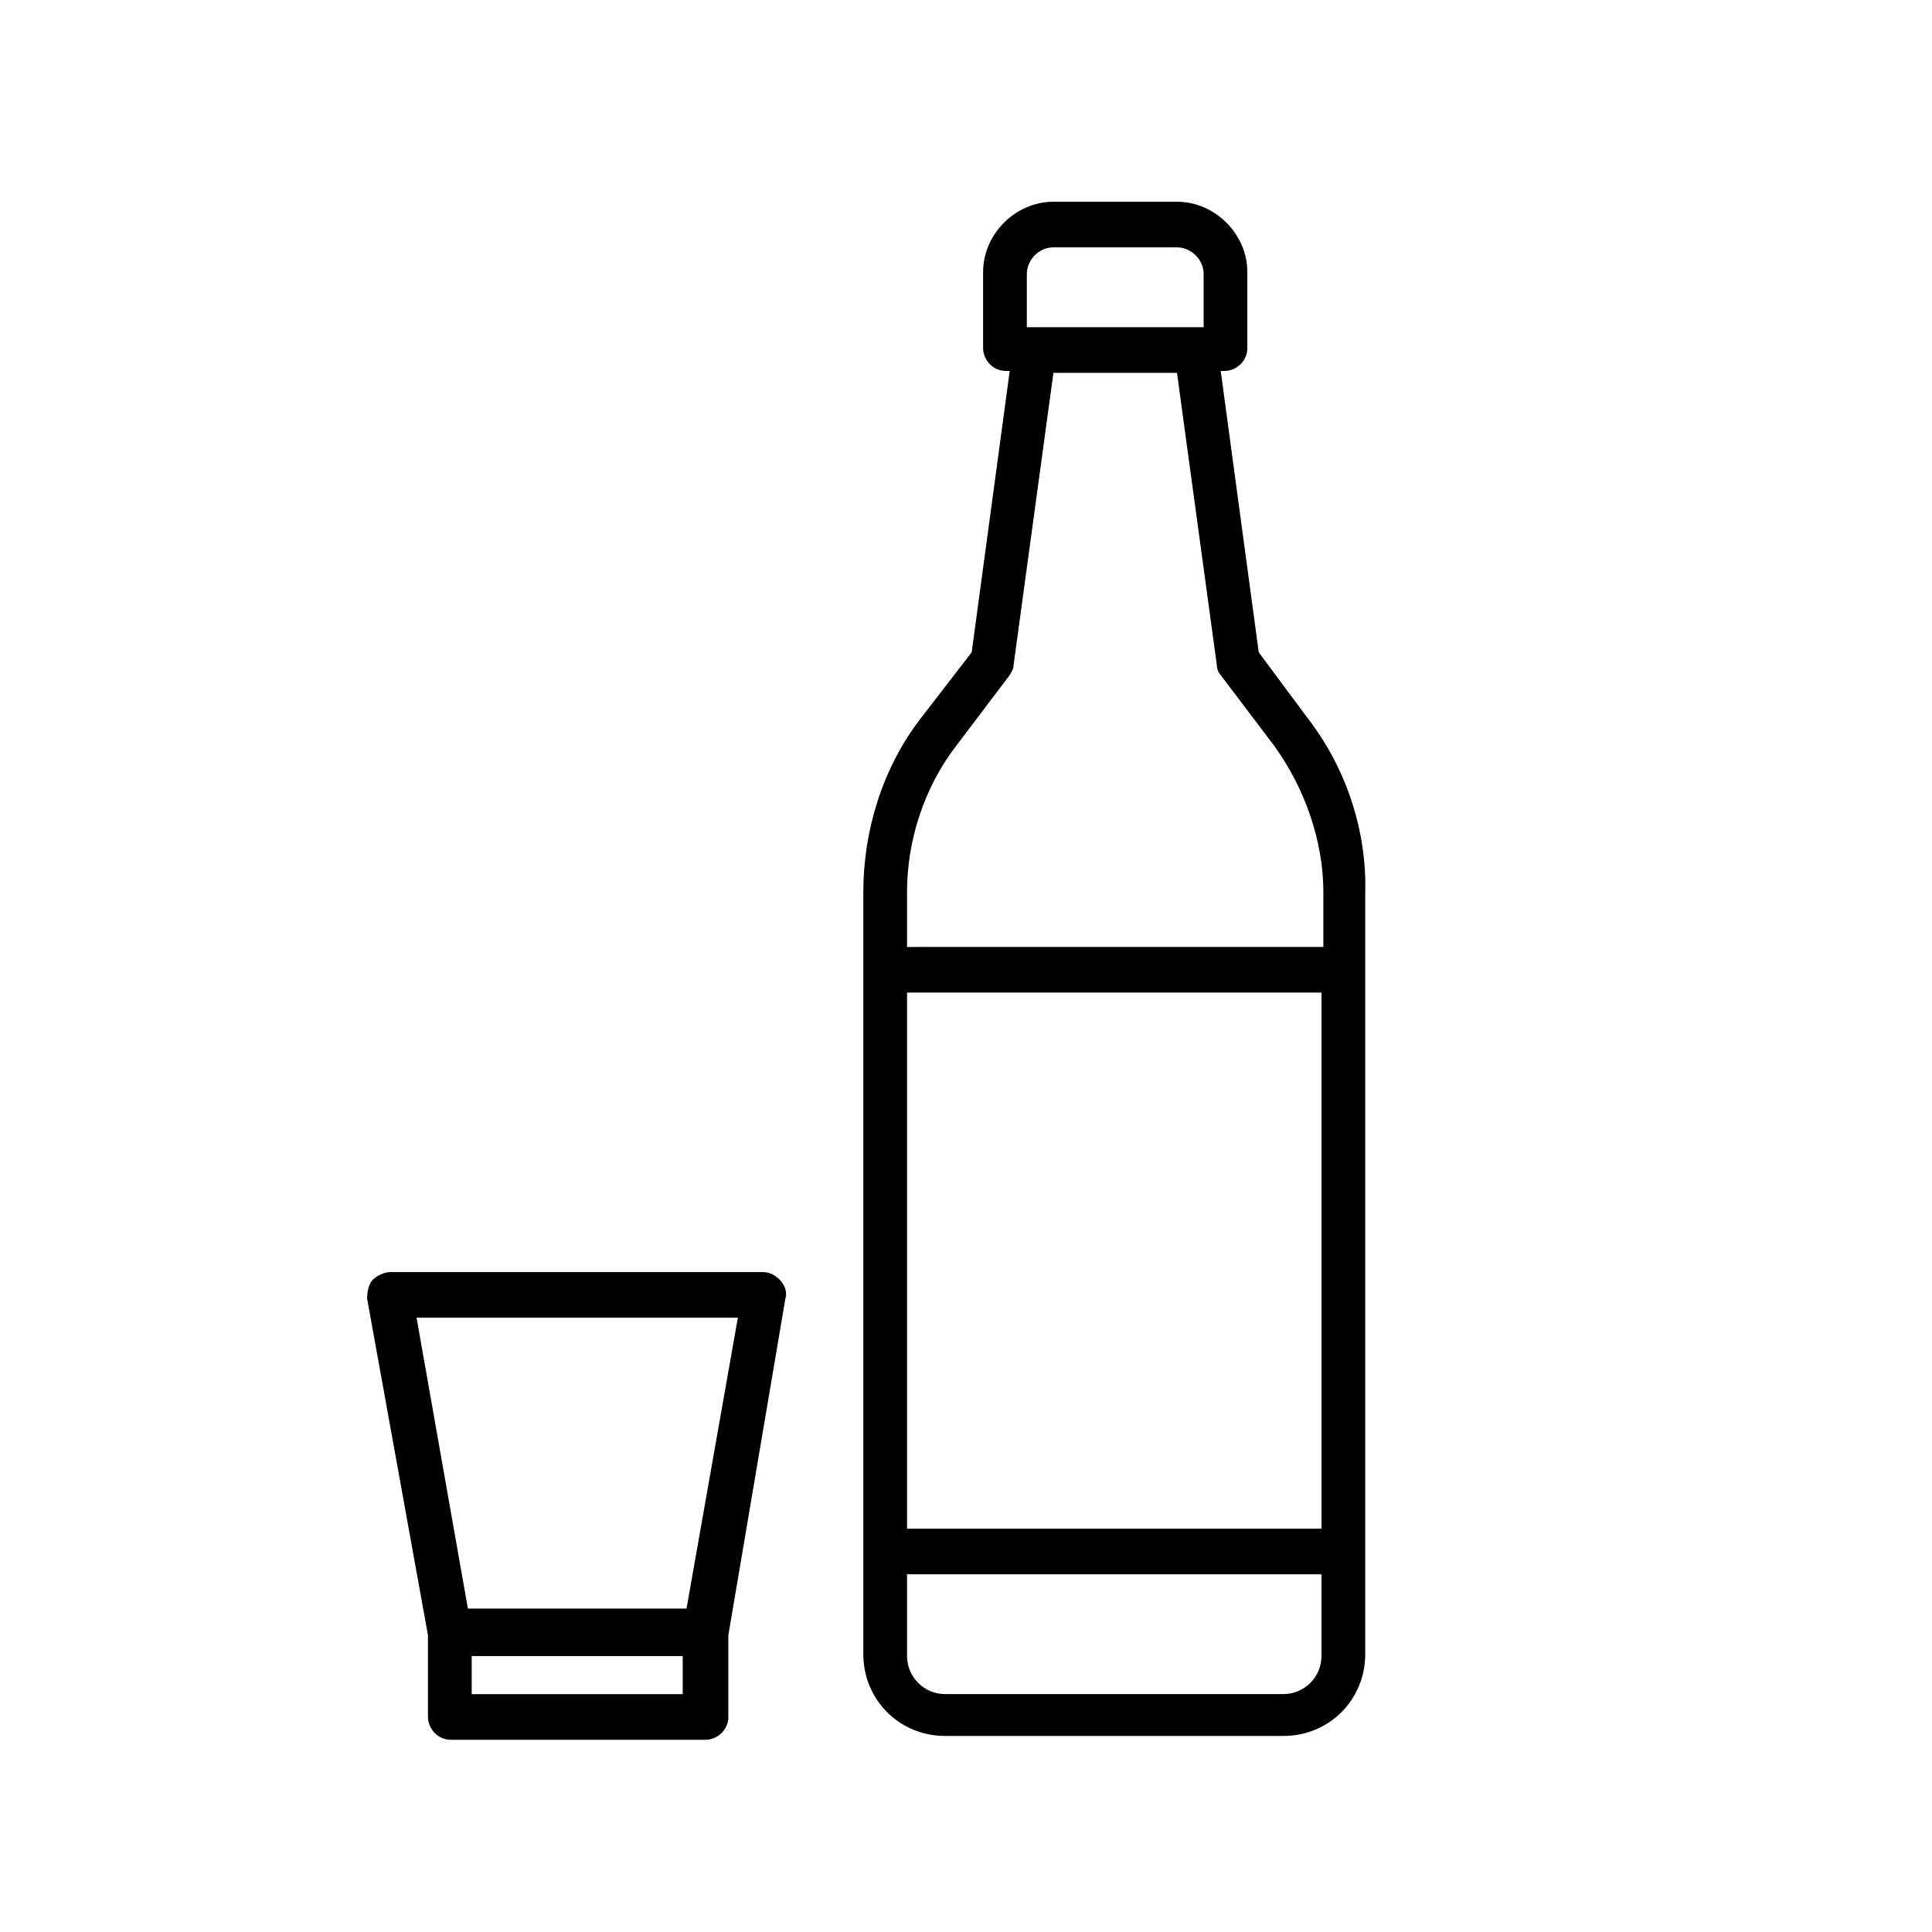
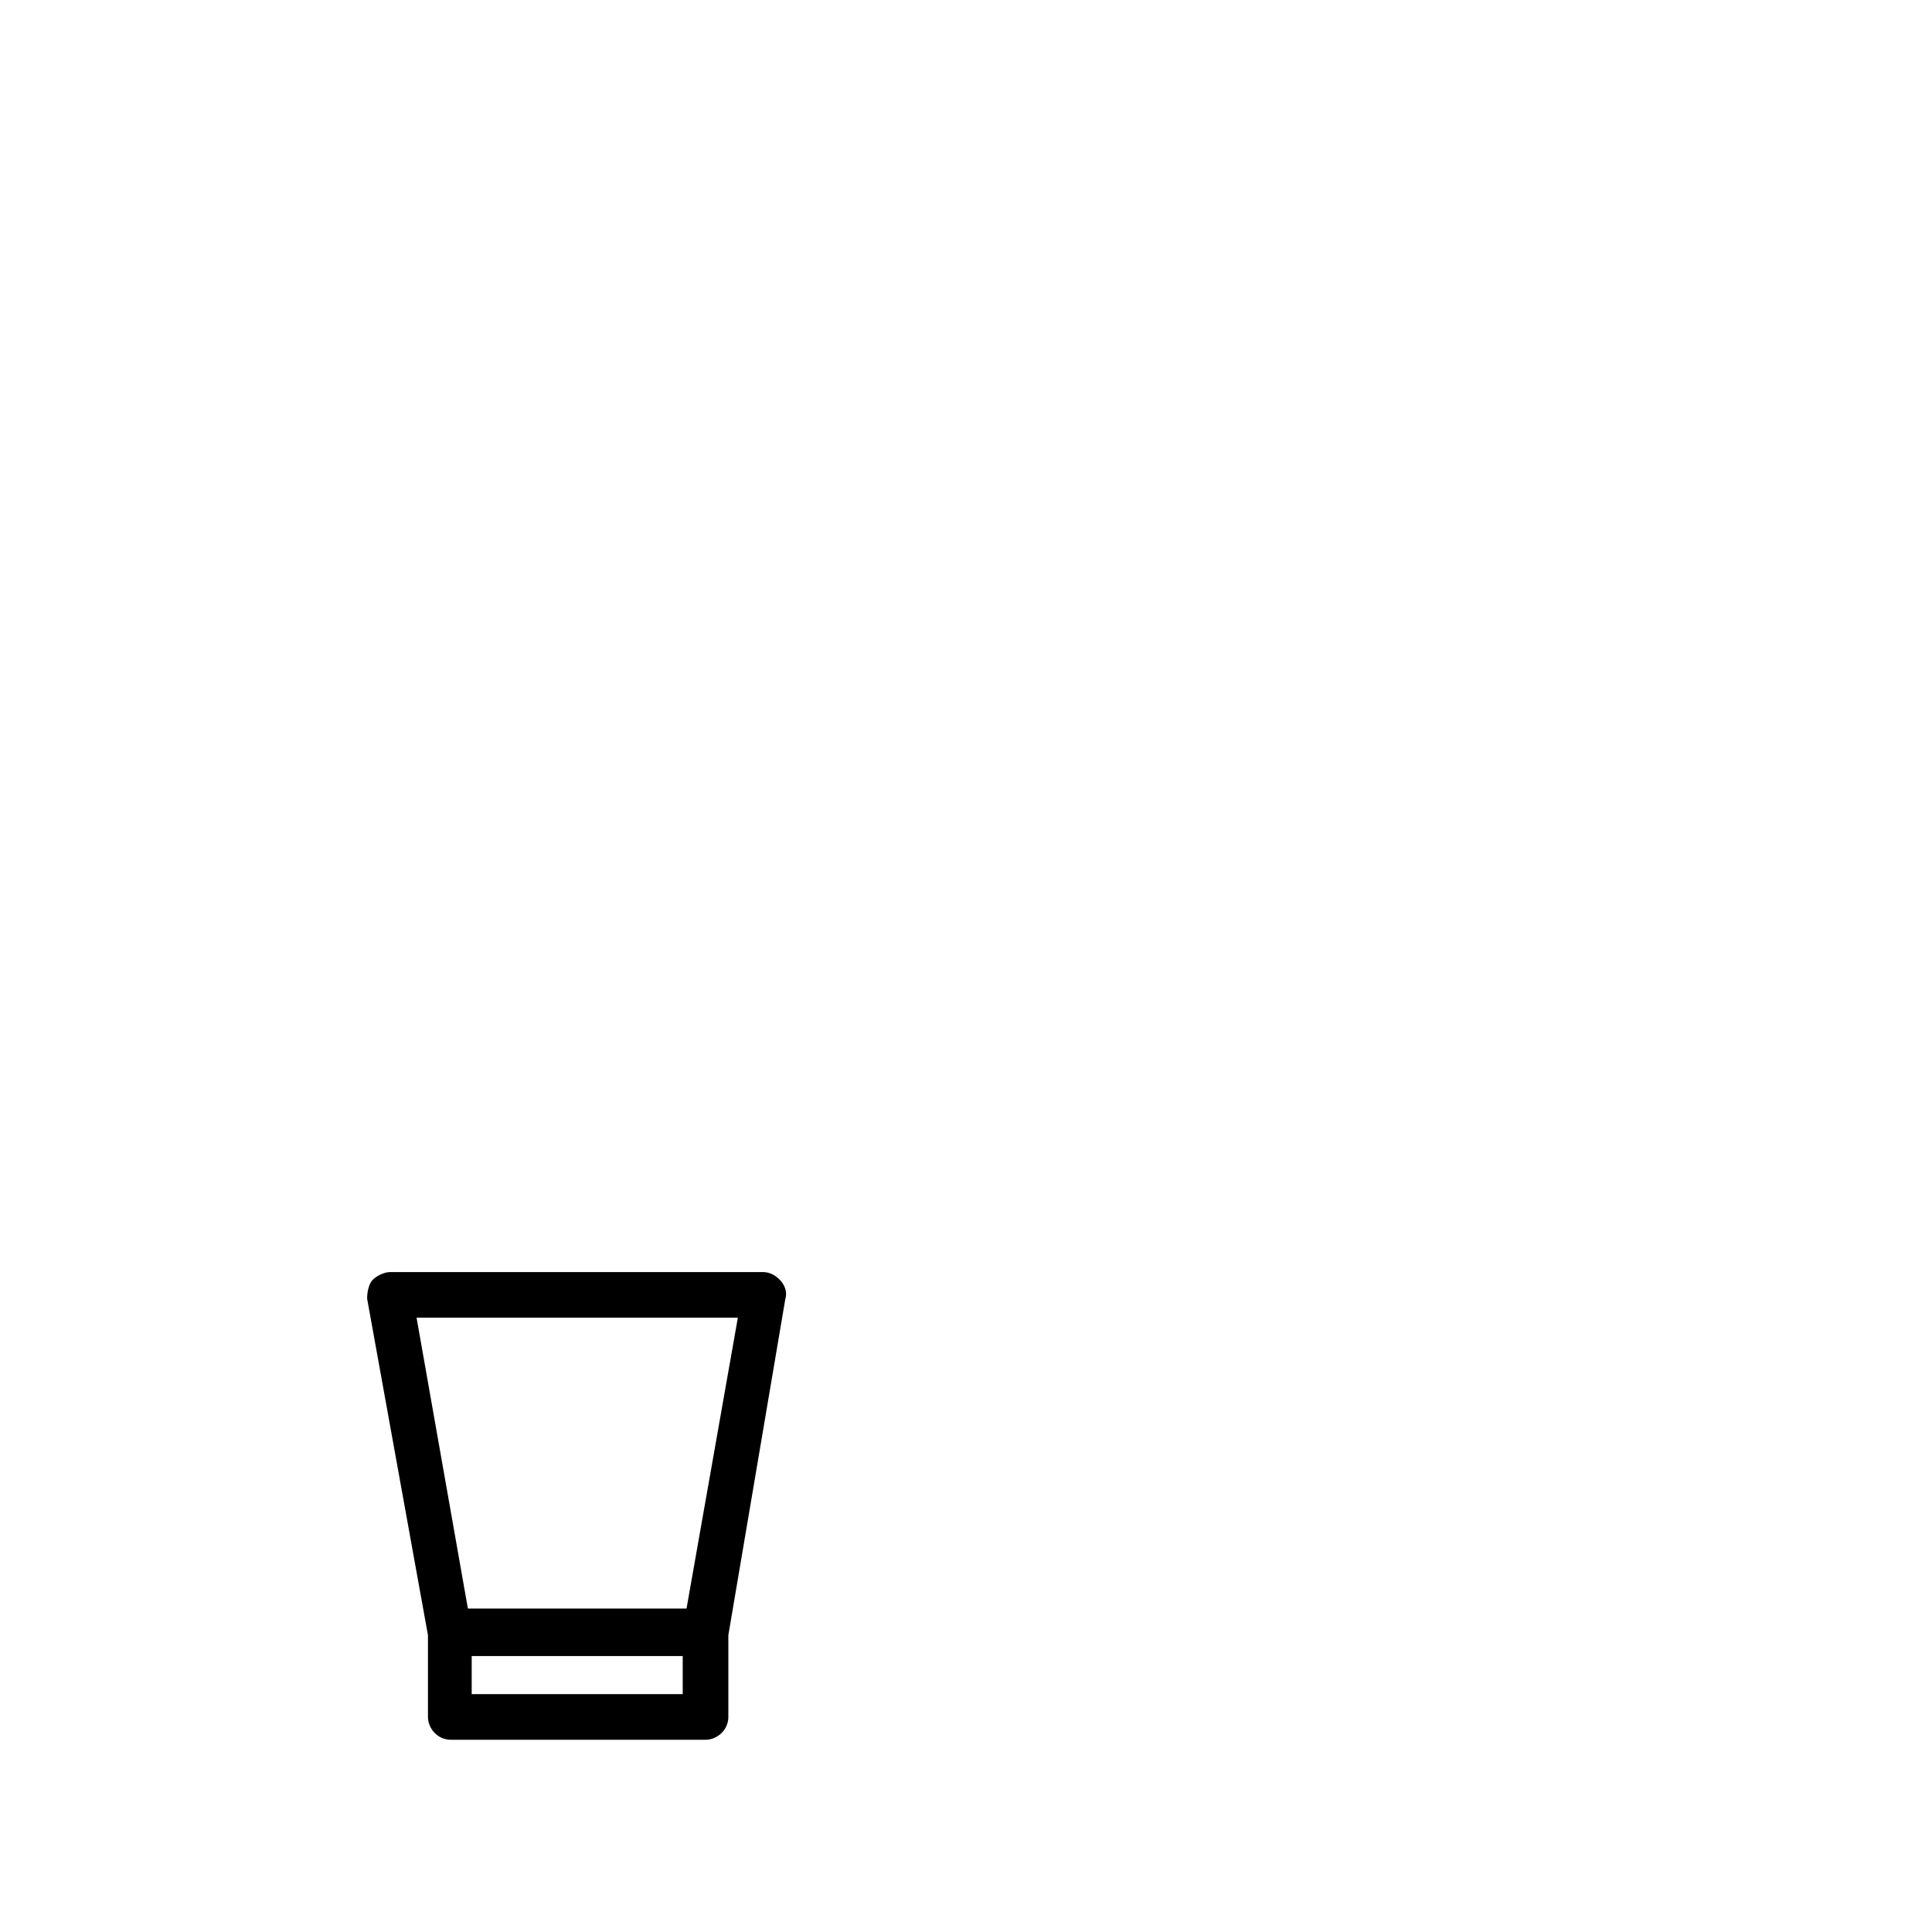
<svg xmlns="http://www.w3.org/2000/svg" fill="#000000" width="800px" height="800px" version="1.1" viewBox="144 144 512 512">
  <g>
-     <path d="m490.68 334.5-13.098-17.633-10.078-74.562h1.008c3.023 0 6.047-2.519 6.047-6.047v-20.152c0-10.078-8.566-18.641-18.641-18.641h-32.746c-10.078 0-18.641 8.566-18.641 18.641v20.152c0 3.023 2.519 6.047 6.047 6.047h1.008l-10.078 74.562-13.605 17.633c-10.078 13.098-15.113 29.727-15.113 45.848v202.03c0 12.09 9.574 21.664 21.664 21.664h89.68c12.09 0 21.664-9.574 21.664-21.664v-27.711l-0.004-153.16v-20.656c0.504-16.629-5.035-33.254-15.113-46.352zm-74.562-103.79v-14.105c0-3.527 3.023-7.055 7.055-7.055h32.746c3.527 0 7.055 3.023 7.055 7.055v14.105zm-18.641 110.84 14.105-18.641c0.504-1.008 1.008-1.512 1.008-2.519l10.578-77.586h32.746l10.578 77.586c0 1.008 0.504 2.016 1.008 2.519l14.105 18.641c8.062 11.082 13.098 25.191 13.098 38.793v14.609l-110.33 0.004v-14.609c0-13.605 4.535-27.711 13.102-38.797zm96.73 207.57h-109.83v-142.07h109.83zm-10.078 43.832h-89.676c-5.543 0-10.078-4.535-10.078-10.078v-21.664h109.83v21.664c0 5.543-4.535 10.078-10.078 10.078z" />
    <path d="m337.02 577.34 15.113-89.176c0.504-1.512 0-3.527-1.512-5.039s-3.023-2.016-4.535-2.016l-98.746 0.004c-1.512 0-3.527 1.008-4.535 2.016-1.008 1.008-1.512 3.023-1.512 5.039l16.121 89.176v21.664c0 3.023 2.519 6.047 6.047 6.047h67.512c3.023 0 6.047-2.519 6.047-6.047zm2.519-84.137-13.602 77.082h-57.941l-13.602-77.082zm-70.535 99.754v-10.078h55.922v10.078z" />
  </g>
</svg>